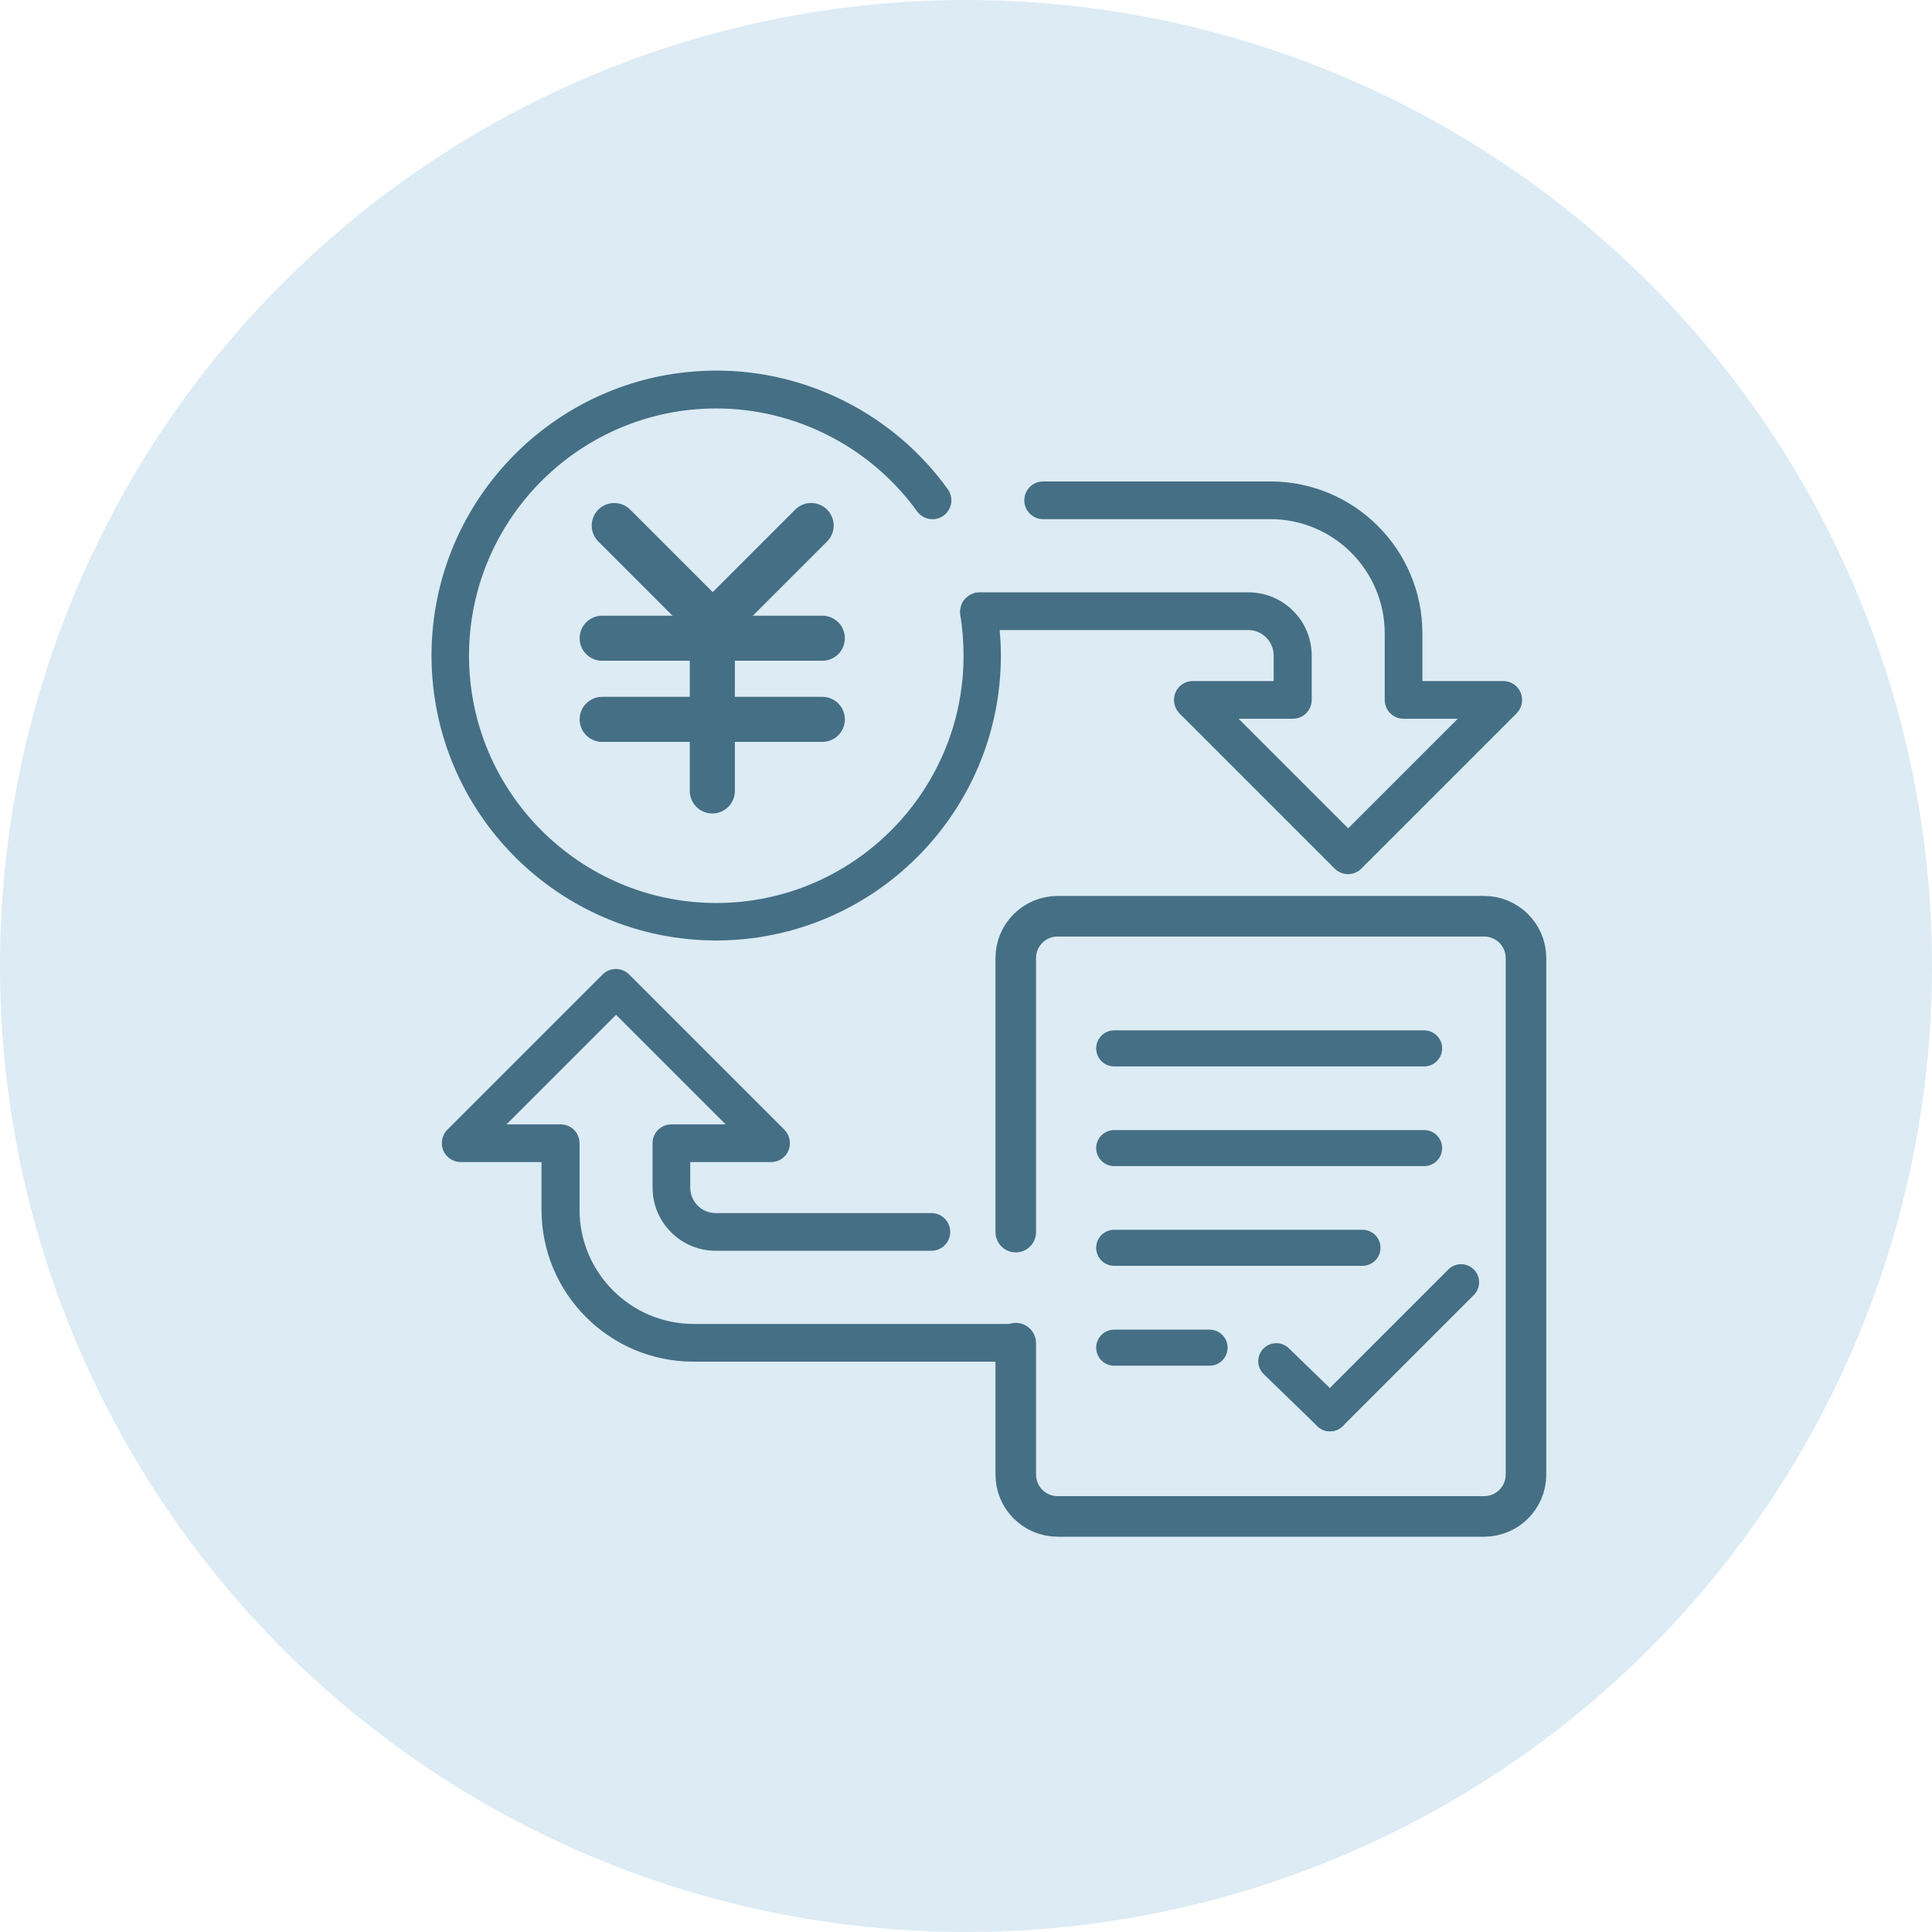
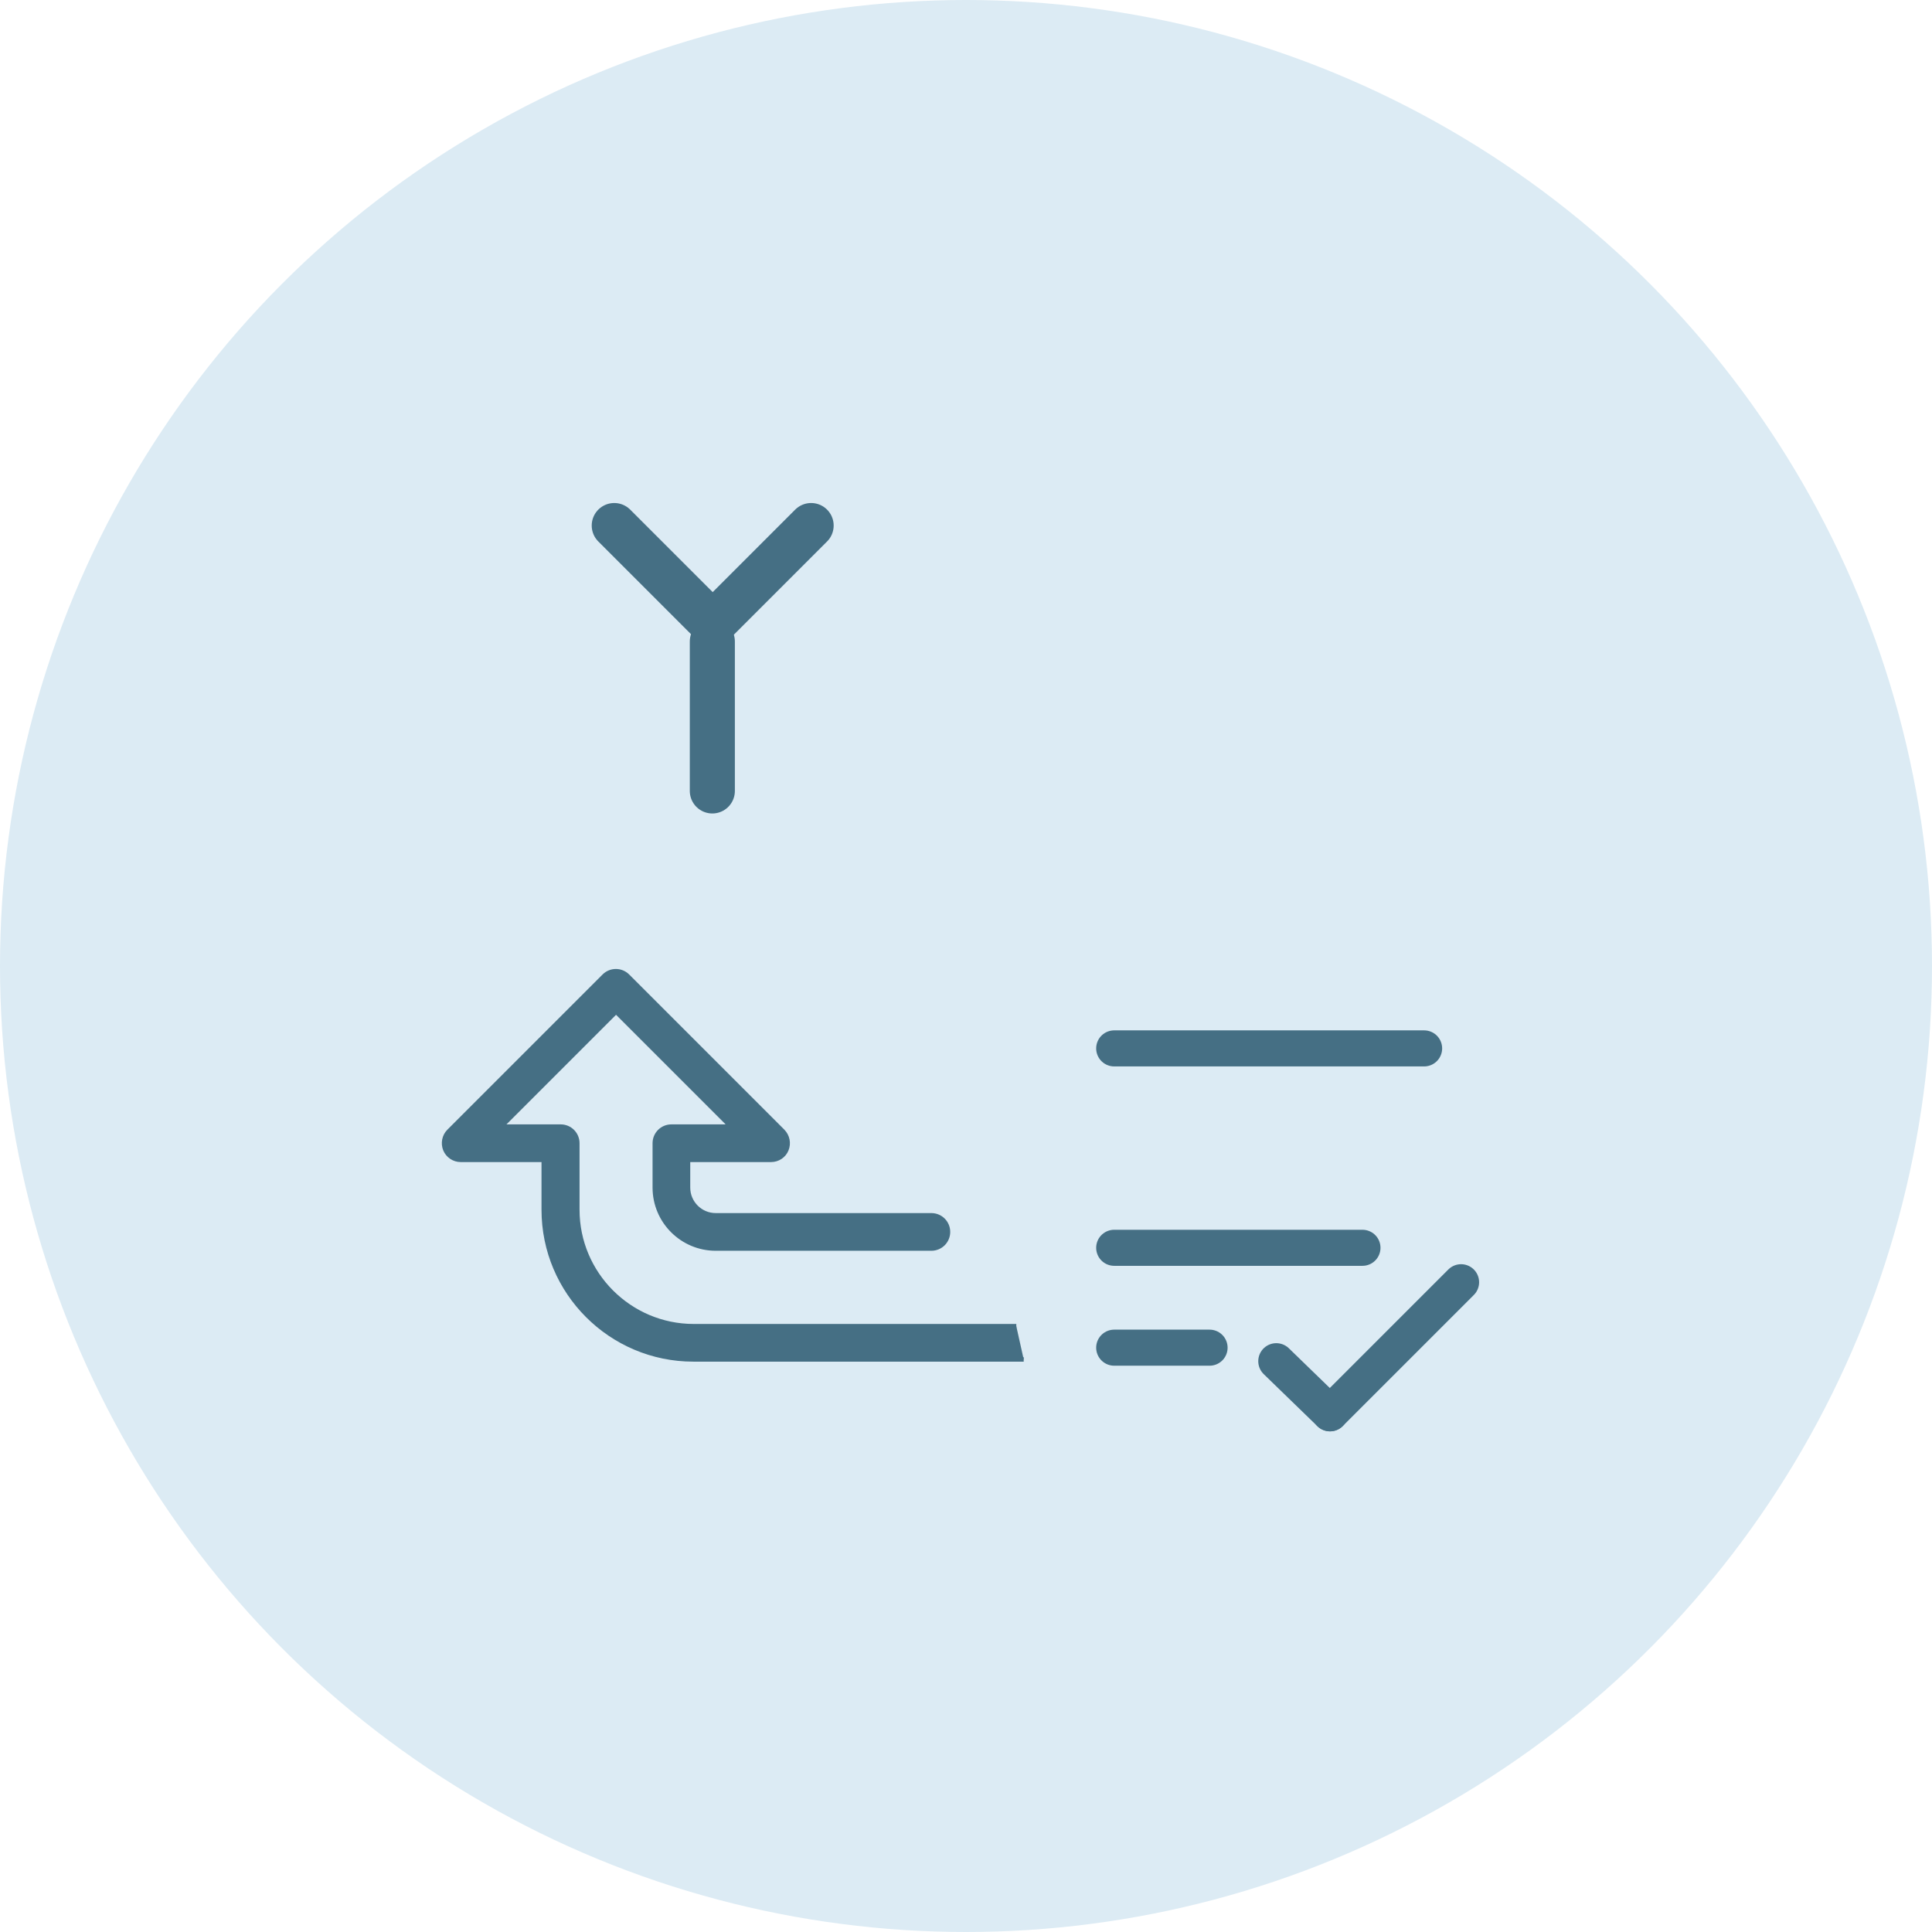
<svg xmlns="http://www.w3.org/2000/svg" id="_レイヤー_2" viewBox="0 0 107.16 107.16">
  <defs>
    <style>.cls-1{stroke-width:2.25px;}.cls-1,.cls-2,.cls-3,.cls-4{stroke:#456f84;stroke-miterlimit:10;}.cls-1,.cls-3,.cls-4{fill:none;stroke-linecap:round;}.cls-2{fill:#456f84;stroke-width:.25px;}.cls-3{stroke-width:2px;}.cls-5{fill:#dcebf4;}.cls-4{stroke-width:2.5px;}</style>
  </defs>
  <g id="OBJECTS">
    <circle class="cls-5" cx="53.58" cy="53.58" r="53.58" />
  </g>
  <g id="_編集モード">
    <g>
-       <path class="cls-2" d="m39.71,52.04c8.65,0,15.68-7.03,15.68-15.68,0-.51-.03-1.03-.08-1.54h13.92c.85,0,1.54.69,1.54,1.54v1.54h-4.61c-.37,0-.71.22-.85.57s-.06.74.2,1.01l8.61,8.61c.18.18.41.27.65.27s.47-.09.65-.27l8.61-8.61c.27-.27.34-.66.2-1.01s-.48-.57-.85-.57h-4.61v-2.77c0-4.58-3.72-8.3-8.3-8.3h-12.61c-.51,0-.92.41-.92.92s.41.92.92.92h12.61c3.56,0,6.46,2.9,6.46,6.46v3.69h0c0,.51.41.92.92.92h3.31l-6.38,6.38-6.38-6.38h3.31c.51,0,.92-.41.92-.92h0v-2.46c0-1.87-1.52-3.38-3.38-3.38h-14.96s-.05.01-.07.01c-.03,0-.05,0-.08,0-.04,0-.06.03-.1.04-.06.02-.12.04-.17.07-.05.03-.1.06-.14.1-.05.04-.09.08-.13.12-.04.05-.07.09-.1.14-.03.05-.05.1-.07.16-.02.06-.03.12-.04.18,0,.04-.02.07-.02.1,0,.03.01.05.01.08,0,.03,0,.05,0,.08.13.75.19,1.53.19,2.31,0,7.63-6.21,13.84-13.84,13.84s-13.84-6.21-13.84-13.84,6.21-13.84,13.84-13.84c4.44,0,8.64,2.16,11.24,5.76.3.41.88.51,1.29.21.41-.3.51-.87.21-1.29-2.94-4.09-7.7-6.53-12.73-6.53-8.65,0-15.68,7.03-15.68,15.68s7.03,15.68,15.68,15.68Z" />
      <path class="cls-2" d="m56.37,73.56h-17.89c-3.56,0-6.46-2.9-6.46-6.46v-3.69c0-.51-.41-.92-.92-.92h-3.31l6.38-6.38,6.38,6.38h-3.31c-.51,0-.92.41-.92.92v2.46c0,1.87,1.52,3.38,3.38,3.38h11.96c.51,0,.92-.41.92-.92s-.41-.92-.92-.92h-11.96c-.85,0-1.54-.69-1.54-1.54v-1.54h4.61c.37,0,.71-.22.85-.57.14-.35.06-.74-.2-1.01l-8.61-8.61c-.36-.36-.94-.36-1.3,0l-8.61,8.61c-.26.26-.34.66-.2,1.01.14.34.48.57.85.57h4.61v2.77c0,4.58,3.72,8.3,8.3,8.3h18.32" />
-       <path class="cls-1" d="m56.34,68.34v-15.2c0-1.28,1.04-2.32,2.32-2.32h23.66c1.28,0,2.32,1.04,2.32,2.32v28.65c0,1.28-1.04,2.32-2.32,2.32h-23.66c-1.28,0-2.32-1.04-2.32-2.32v-7.29" />
    </g>
    <g>
      <line class="cls-4" x1="34.07" y1="29.15" x2="39.21" y2="34.29" />
      <line class="cls-4" x1="44.99" y1="29.15" x2="39.85" y2="34.29" />
-       <line class="cls-4" x1="33.4" y1="35.4" x2="45.61" y2="35.4" />
-       <line class="cls-4" x1="33.4" y1="39.9" x2="45.61" y2="39.9" />
      <line class="cls-4" x1="39.51" y1="43.87" x2="39.51" y2="35.58" />
    </g>
    <g id="_レイヤー_2-2">
      <g id="_レイヤー_1-2">
        <line class="cls-3" x1="70.79" y1="75.5" x2="73.77" y2="78.39" />
        <line class="cls-3" x1="81.04" y1="71.12" x2="73.77" y2="78.39" />
      </g>
    </g>
    <line class="cls-3" x1="61.8" y1="58.15" x2="78.99" y2="58.15" />
-     <line class="cls-3" x1="61.8" y1="63.68" x2="78.99" y2="63.68" />
    <line class="cls-3" x1="61.8" y1="69.21" x2="75.57" y2="69.21" />
    <line class="cls-3" x1="61.8" y1="74.75" x2="67.09" y2="74.75" />
  </g>
</svg>